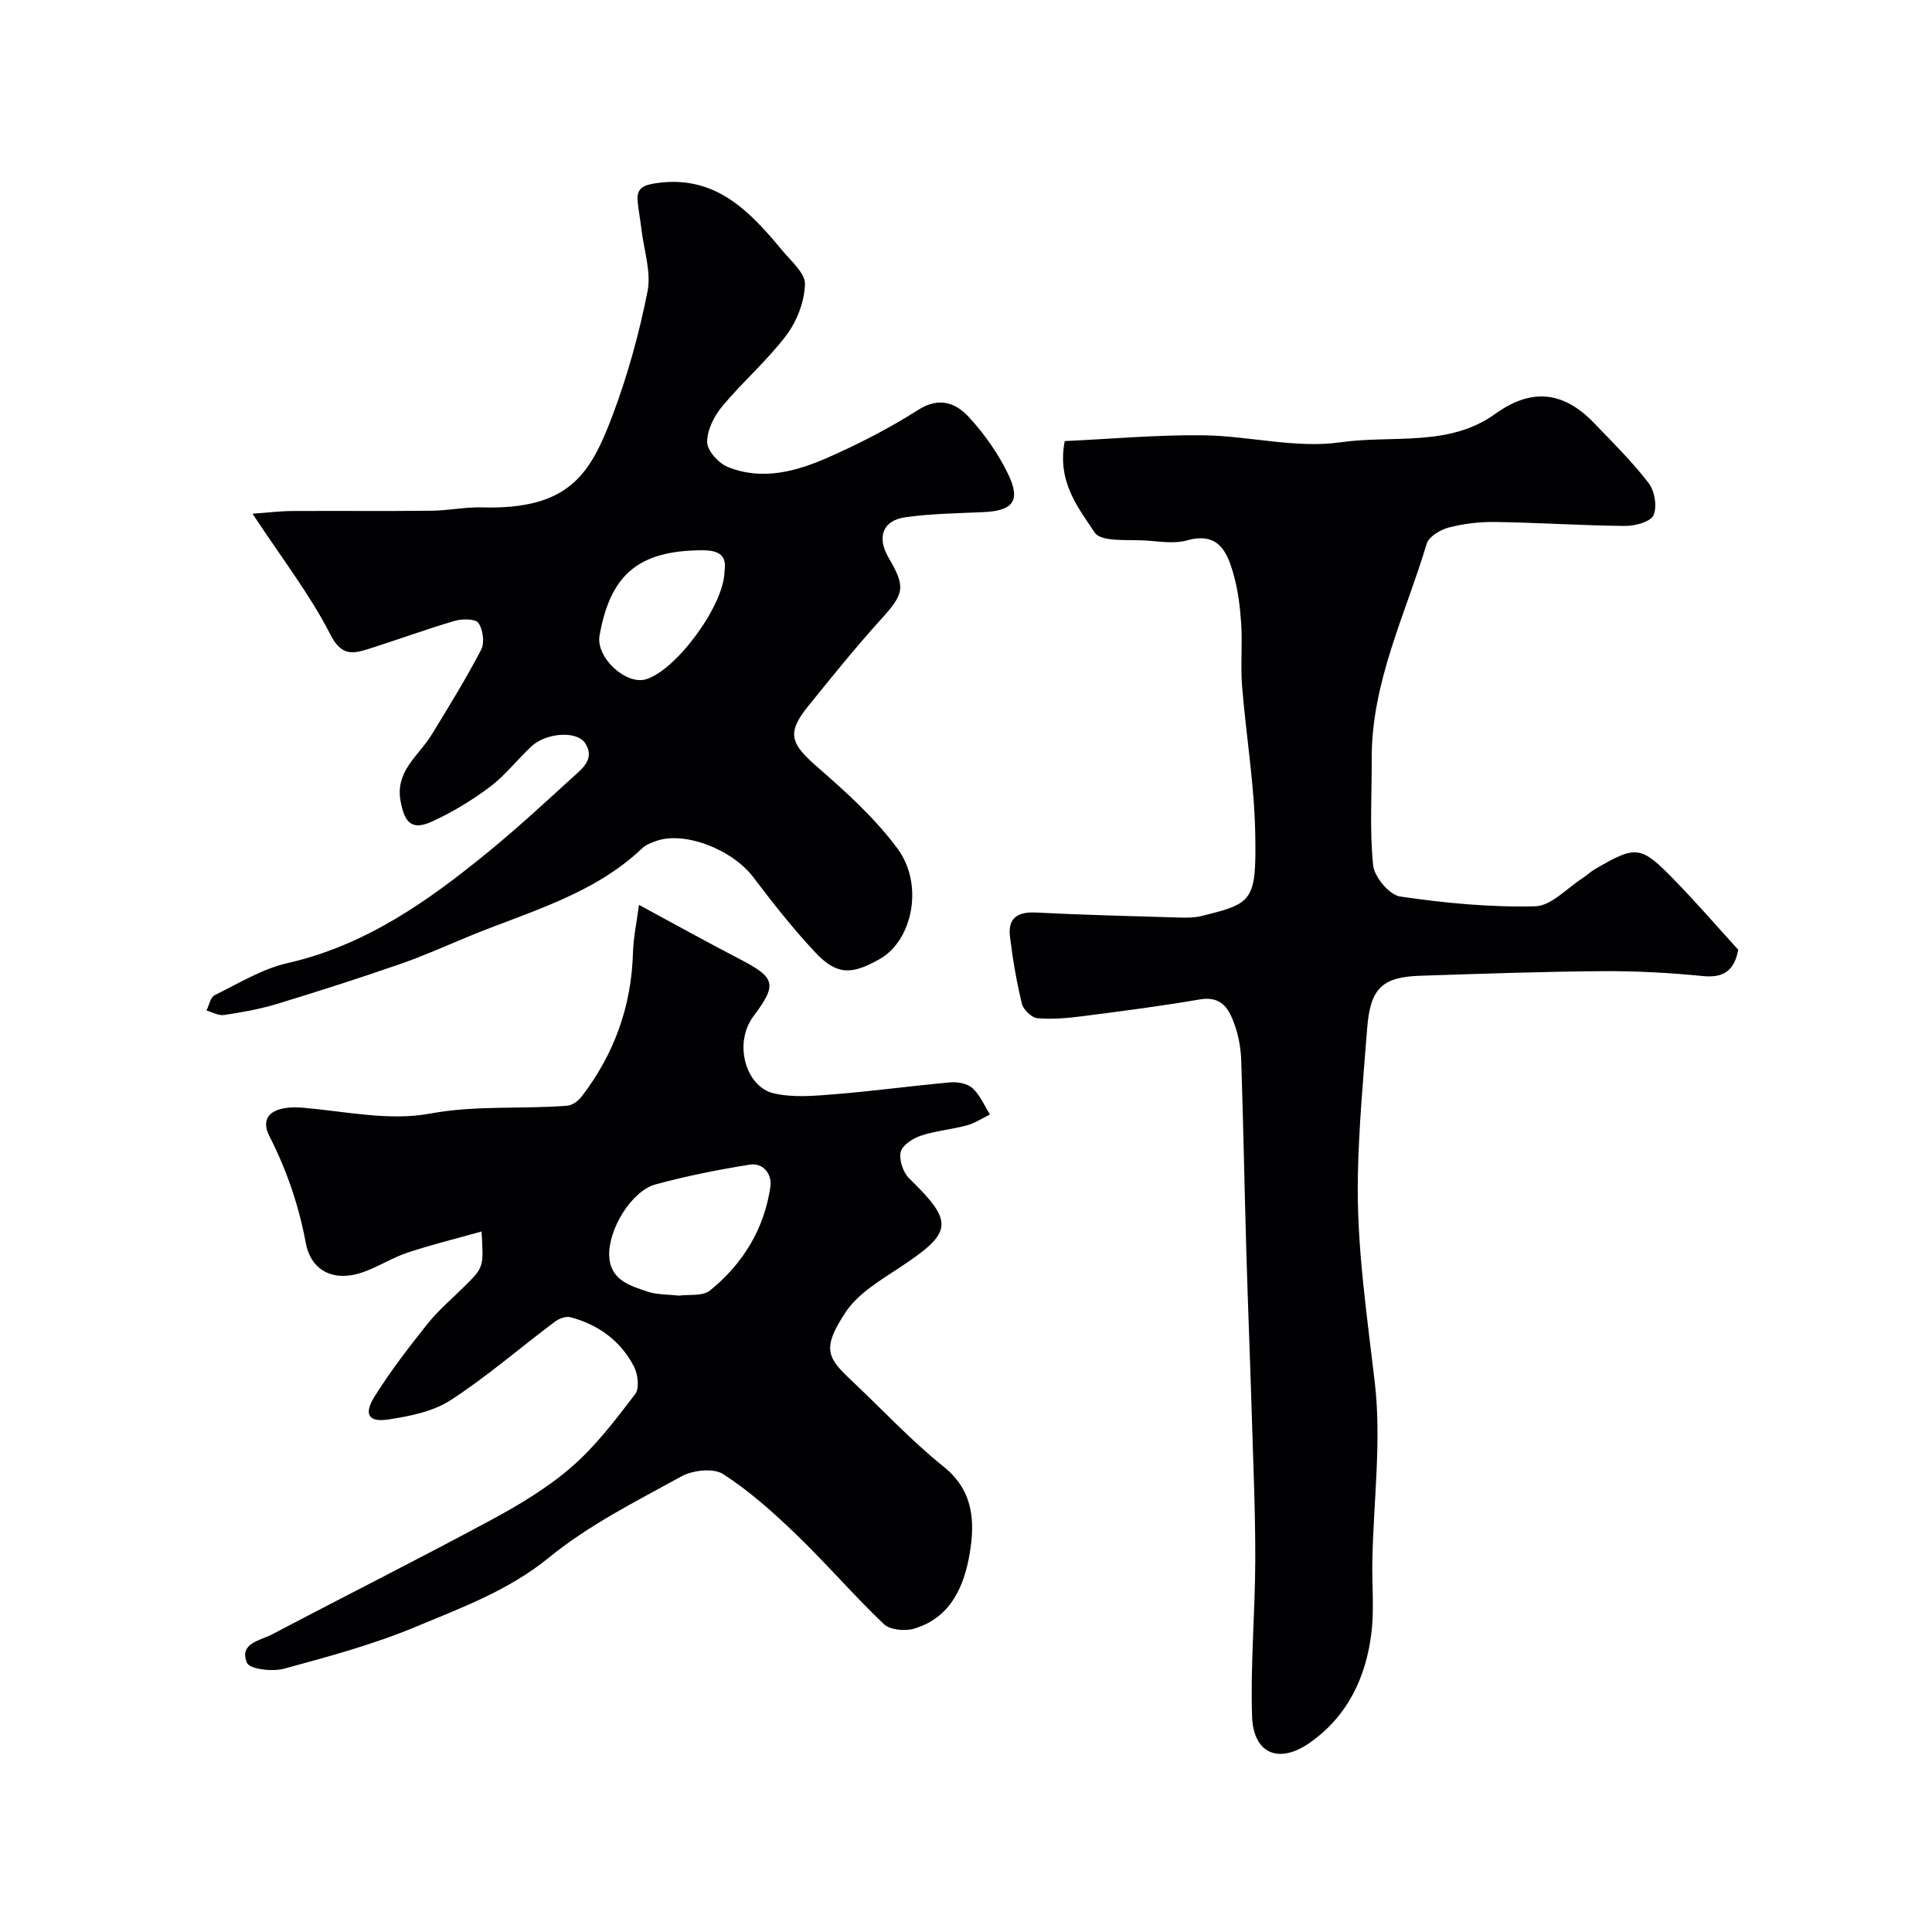
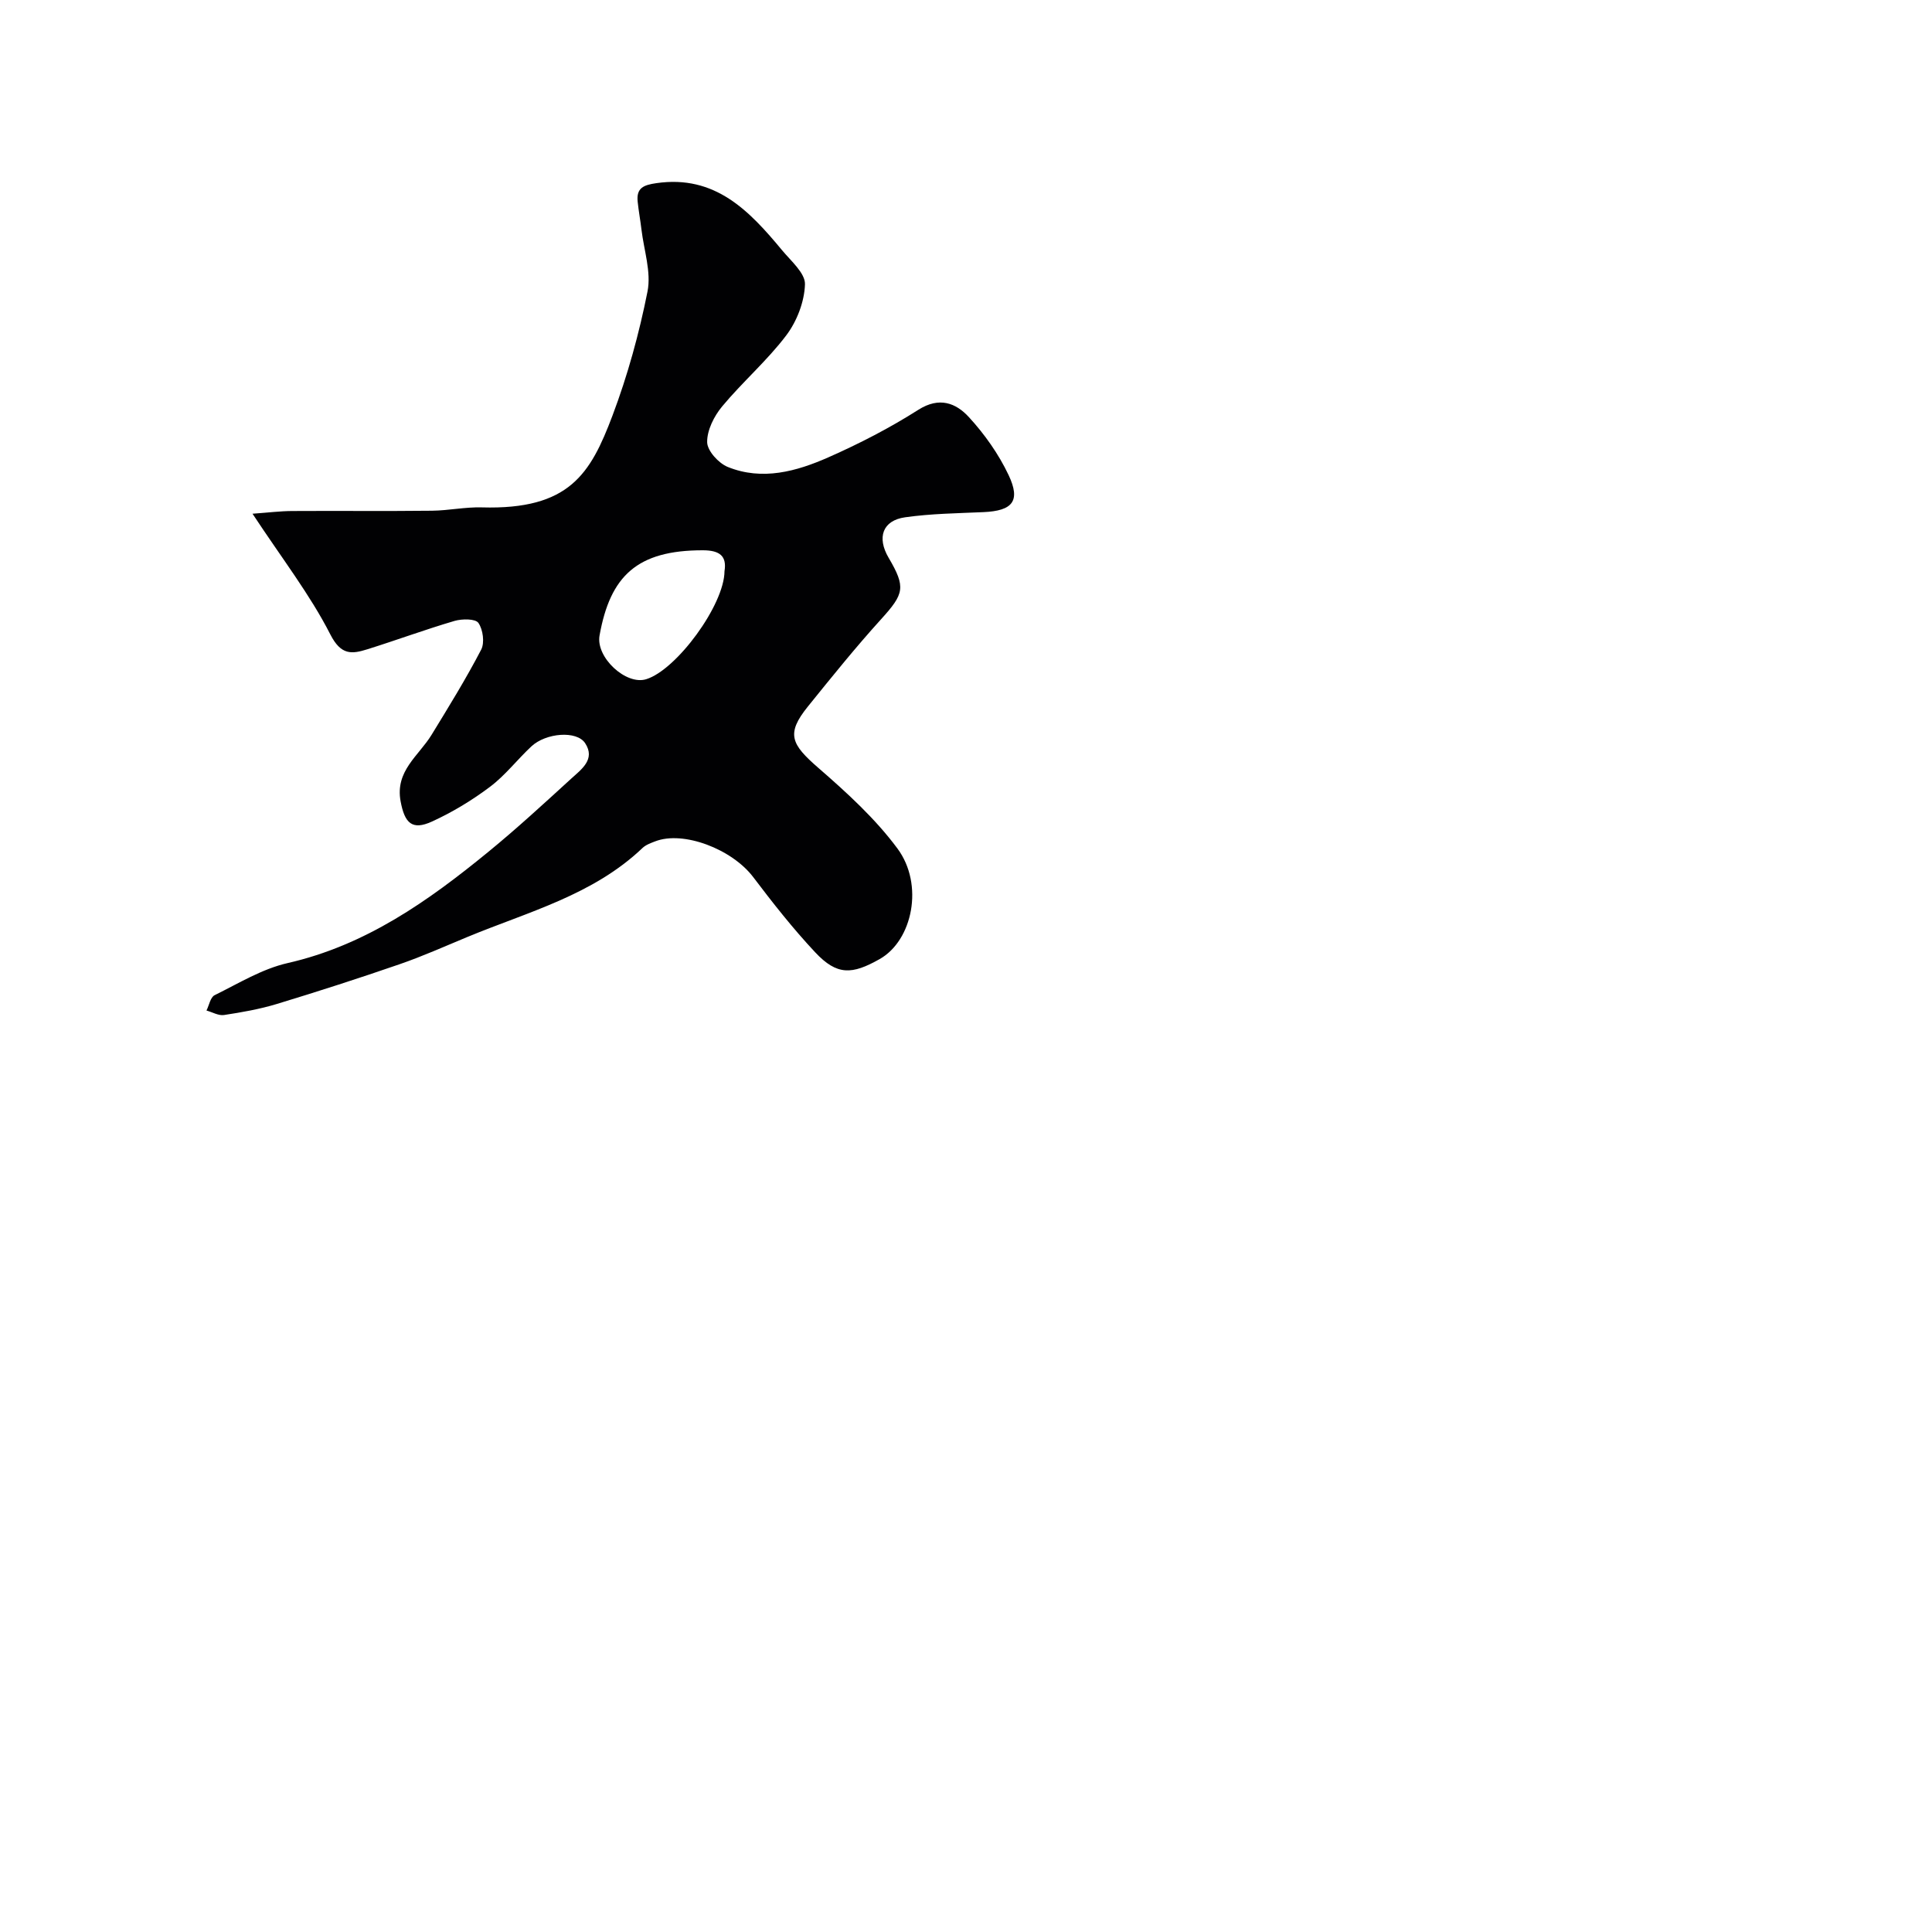
<svg xmlns="http://www.w3.org/2000/svg" enable-background="new 0 0 400 400" viewBox="0 0 400 400">
  <g fill="#010103">
-     <path d="m220.44 91.32c9.58-.44 19.09-1.31 28.59-1.2 9.54.11 19.29 2.78 28.53 1.45 10.67-1.53 22.41 1.04 31.98-5.86 7.61-5.49 14.21-4.65 20.46 1.84 3.9 4.05 7.92 8.03 11.33 12.46 1.25 1.63 1.8 4.89 1.01 6.66-.62 1.38-3.82 2.24-5.87 2.22-8.94-.08-17.87-.68-26.8-.82-3.25-.05-6.59.34-9.73 1.15-1.74.45-4.11 1.88-4.56 3.36-4.41 14.68-11.46 28.71-11.38 44.54.03 7.35-.45 14.75.29 22.03.25 2.41 3.36 6.13 5.57 6.46 9.24 1.36 18.65 2.26 27.97 2.03 3.36-.08 6.64-3.81 9.93-5.9.83-.52 1.53-1.25 2.37-1.74 8.65-5.04 9.52-5.01 16.55 2.21 4.5 4.62 8.72 9.5 13.2 14.42-.73 3.95-2.67 5.92-7.27 5.46-6.9-.69-13.86-1.07-20.79-1.02-12.6.09-25.2.54-37.8.95-7.87.25-10.32 2.63-10.96 10.85-.8 10.19-1.73 20.39-1.93 30.6-.28 14.36 1.85 28.54 3.51 42.8 1.4 12.07-.26 24.5-.51 36.76-.1 5 .4 10.05-.19 14.98-1.09 9.29-5.02 17.43-12.84 22.86-6.4 4.44-11.61 2.15-11.87-5.48-.36-10.75.63-21.53.66-32.3.03-9.94-.41-19.88-.71-29.82-.34-11.26-.8-22.52-1.13-33.79-.39-13.27-.63-26.54-1.06-39.8-.08-2.42-.48-4.93-1.27-7.22-1.14-3.31-2.58-6.35-7.3-5.54-8.05 1.38-16.16 2.43-24.26 3.47-3.1.4-6.28.69-9.37.42-1.2-.11-2.92-1.77-3.22-3.01-1.11-4.58-1.91-9.25-2.47-13.93-.45-3.79 1.58-5.13 5.37-4.94 9.92.51 19.86.74 29.79 1.04 1.48.04 3.03.04 4.45-.31 10.71-2.62 11.43-3.07 11.17-17.21-.19-10.15-1.91-20.26-2.72-30.4-.34-4.31.09-8.67-.19-12.99-.22-3.4-.65-6.85-1.57-10.12-1.31-4.65-3.11-8.89-9.63-7.06-2.47.69-5.32.29-7.96.07-3.88-.33-9.8.4-11.18-1.71-3.35-5.08-7.83-10.46-6.19-18.92z" />
    <path d="m52.28 106.36c3.23-.23 5.73-.55 8.22-.56 9.64-.06 19.28.05 28.93-.06 3.45-.04 6.9-.79 10.33-.69 18.14.52 22.49-6.95 27.05-19.01 3.13-8.31 5.52-16.98 7.25-25.69.8-4.03-.74-8.53-1.25-12.81-.23-1.94-.59-3.87-.79-5.81-.29-2.84 1.25-3.43 3.87-3.81 12.19-1.77 19.28 5.75 26.04 13.9 1.84 2.22 4.8 4.74 4.73 7.04-.11 3.6-1.67 7.66-3.87 10.57-3.97 5.25-9.06 9.64-13.28 14.72-1.68 2.02-3.14 4.93-3.1 7.41.03 1.78 2.37 4.35 4.27 5.12 7.15 2.89 14.23.92 20.84-2 6.41-2.83 12.71-6.08 18.62-9.84 4.35-2.76 7.78-1.39 10.44 1.5 3.27 3.55 6.18 7.67 8.24 12.02 2.55 5.39.81 7.4-5.19 7.67-5.42.24-10.88.31-16.24 1.07-4.67.66-5.88 4.18-3.41 8.38 3.6 6.12 3.21 7.45-1.52 12.68-5.29 5.83-10.24 11.98-15.19 18.11-4.58 5.67-3.48 7.81 2.18 12.73 5.87 5.1 11.76 10.47 16.36 16.68 5.53 7.46 3.13 19.04-3.69 22.89-5.7 3.22-8.81 3.44-13.36-1.42-4.58-4.89-8.76-10.2-12.81-15.55-4.39-5.8-14.47-9.68-20.32-7.4-.91.35-1.91.71-2.6 1.36-10.25 9.77-23.7 13.22-36.26 18.43-4.66 1.93-9.27 4-14.03 5.64-8.42 2.91-16.9 5.64-25.42 8.23-3.56 1.08-7.27 1.73-10.95 2.29-1.13.17-2.41-.6-3.62-.93.55-1.09.81-2.75 1.69-3.18 4.94-2.43 9.82-5.44 15.09-6.64 16.15-3.67 29.09-12.82 41.51-22.98 5.92-4.84 11.55-10.03 17.2-15.19 2.1-1.92 5.11-4.01 2.91-7.36-1.75-2.67-8.13-2.14-11.13.66-2.92 2.72-5.4 5.99-8.57 8.37-3.72 2.8-7.8 5.27-12.03 7.2-4.11 1.87-5.64.32-6.48-4.2-1.17-6.29 3.75-9.41 6.41-13.76 3.55-5.8 7.13-11.6 10.27-17.63.75-1.44.38-4.17-.57-5.54-.62-.89-3.38-.87-4.93-.42-6.06 1.78-12.01 3.98-18.04 5.87-3.26 1.02-5.47 1.28-7.69-3.07-4.2-8.23-9.96-15.66-16.11-24.99zm97.72 11.9c.5-3.09-.93-4.32-4.45-4.33-13.63-.02-19.21 5.29-21.42 17.64-.81 4.54 5.49 10.36 9.67 9.05 6.28-1.95 16.16-15.37 16.2-22.36z" />
-     <path d="m99.7 254.97c-5.52 1.55-10.5 2.76-15.35 4.38-3.22 1.08-6.16 3.02-9.38 4.11-5.79 1.96-10.57-.24-11.67-6.16-1.45-7.8-3.95-15.05-7.53-22.09-2.14-4.21.96-6.41 7.11-5.86 8.7.77 17.73 2.76 26.07 1.22 9.6-1.78 19-.9 28.46-1.64 1.03-.08 2.26-.94 2.93-1.8 6.79-8.79 10.4-18.73 10.71-29.89.09-3.21.79-6.4 1.25-9.89 7.06 3.81 13.87 7.6 20.79 11.19 7.34 3.82 7.97 5.12 2.97 11.77-4.35 5.78-1.55 14.66 4.01 16.02 4.03.98 8.51.56 12.75.22 8-.64 15.97-1.75 23.96-2.46 1.52-.13 3.55.26 4.59 1.22 1.55 1.43 2.43 3.58 3.59 5.43-1.59.77-3.11 1.81-4.79 2.26-3.13.85-6.44 1.11-9.51 2.13-1.65.55-3.84 1.96-4.17 3.35-.38 1.64.47 4.24 1.72 5.46 9.39 9.16 9.14 11.2-2.06 18.57-4.01 2.64-8.55 5.34-11.08 9.18-4.89 7.4-3.87 9.34 1.07 13.98 6.4 6.01 12.4 12.51 19.23 17.99 6.25 5.01 6.49 11.45 5.4 17.94-1.14 6.83-3.95 13.38-11.57 15.61-1.87.55-4.93.25-6.21-.96-6.28-5.99-11.96-12.6-18.21-18.62-4.68-4.51-9.61-8.92-15.05-12.43-2.01-1.3-6.28-.83-8.63.46-9.38 5.16-19.15 10.05-27.37 16.76-8.38 6.85-18.07 10.39-27.6 14.37-8.81 3.68-18.14 6.2-27.38 8.71-2.37.64-7.05.09-7.61-1.22-1.73-4.08 2.77-4.62 5.22-5.91 15.1-7.96 30.36-15.61 45.38-23.71 5.85-3.15 11.69-6.66 16.67-11 4.97-4.33 9.07-9.75 13.1-15.03.91-1.19.57-4.12-.25-5.7-2.77-5.33-7.38-8.69-13.18-10.22-.94-.25-2.38.31-3.24.96-7.19 5.4-14.02 11.33-21.54 16.22-3.63 2.36-8.43 3.31-12.84 3.99-4.2.65-5.23-1.06-2.86-4.83 3.29-5.24 7.09-10.18 10.96-15.02 2.28-2.84 5.13-5.23 7.72-7.82 3.87-3.85 3.86-3.85 3.42-11.24zm40.87 13.28c2.06-.29 4.92.16 6.43-1.07 6.8-5.51 11.23-12.72 12.5-21.47.36-2.49-1.36-5.05-4.31-4.58-6.54 1.06-13.08 2.34-19.47 4.09-4.97 1.36-9.79 9.27-9.59 14.77.18 4.97 4.21 6.18 7.89 7.41 1.97.68 4.2.58 6.55.85z" />
  </g>
</svg>